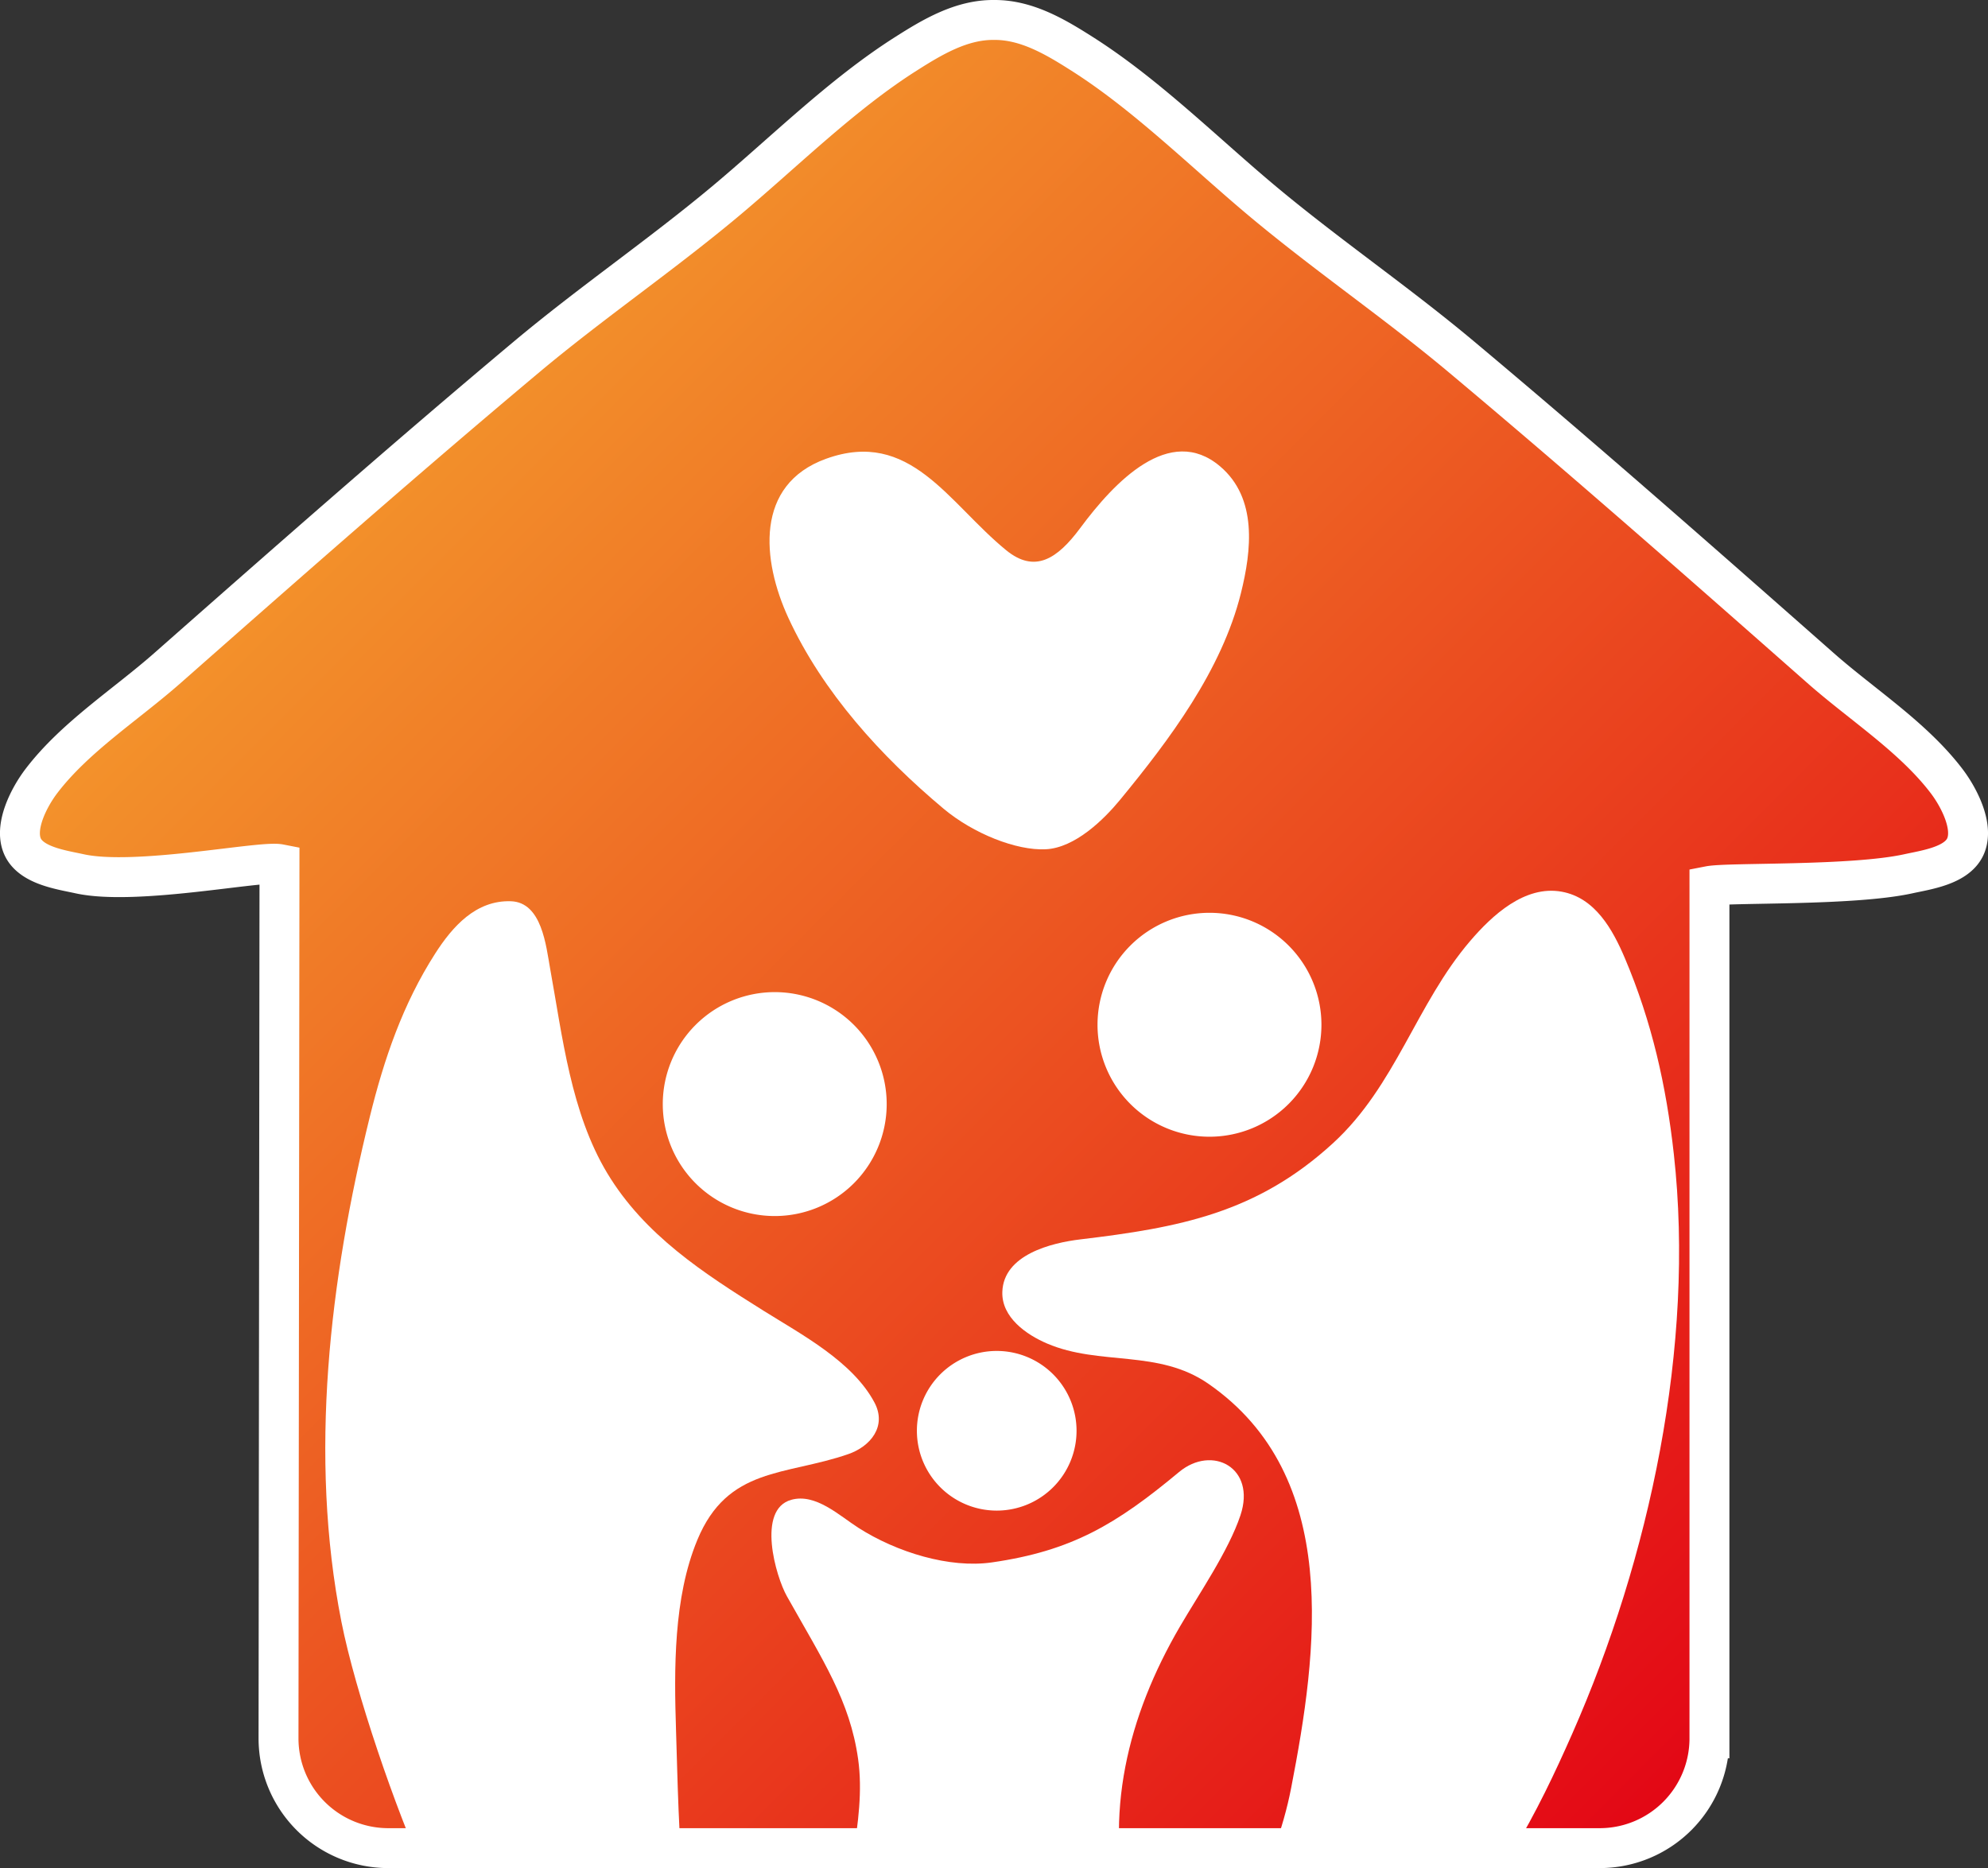
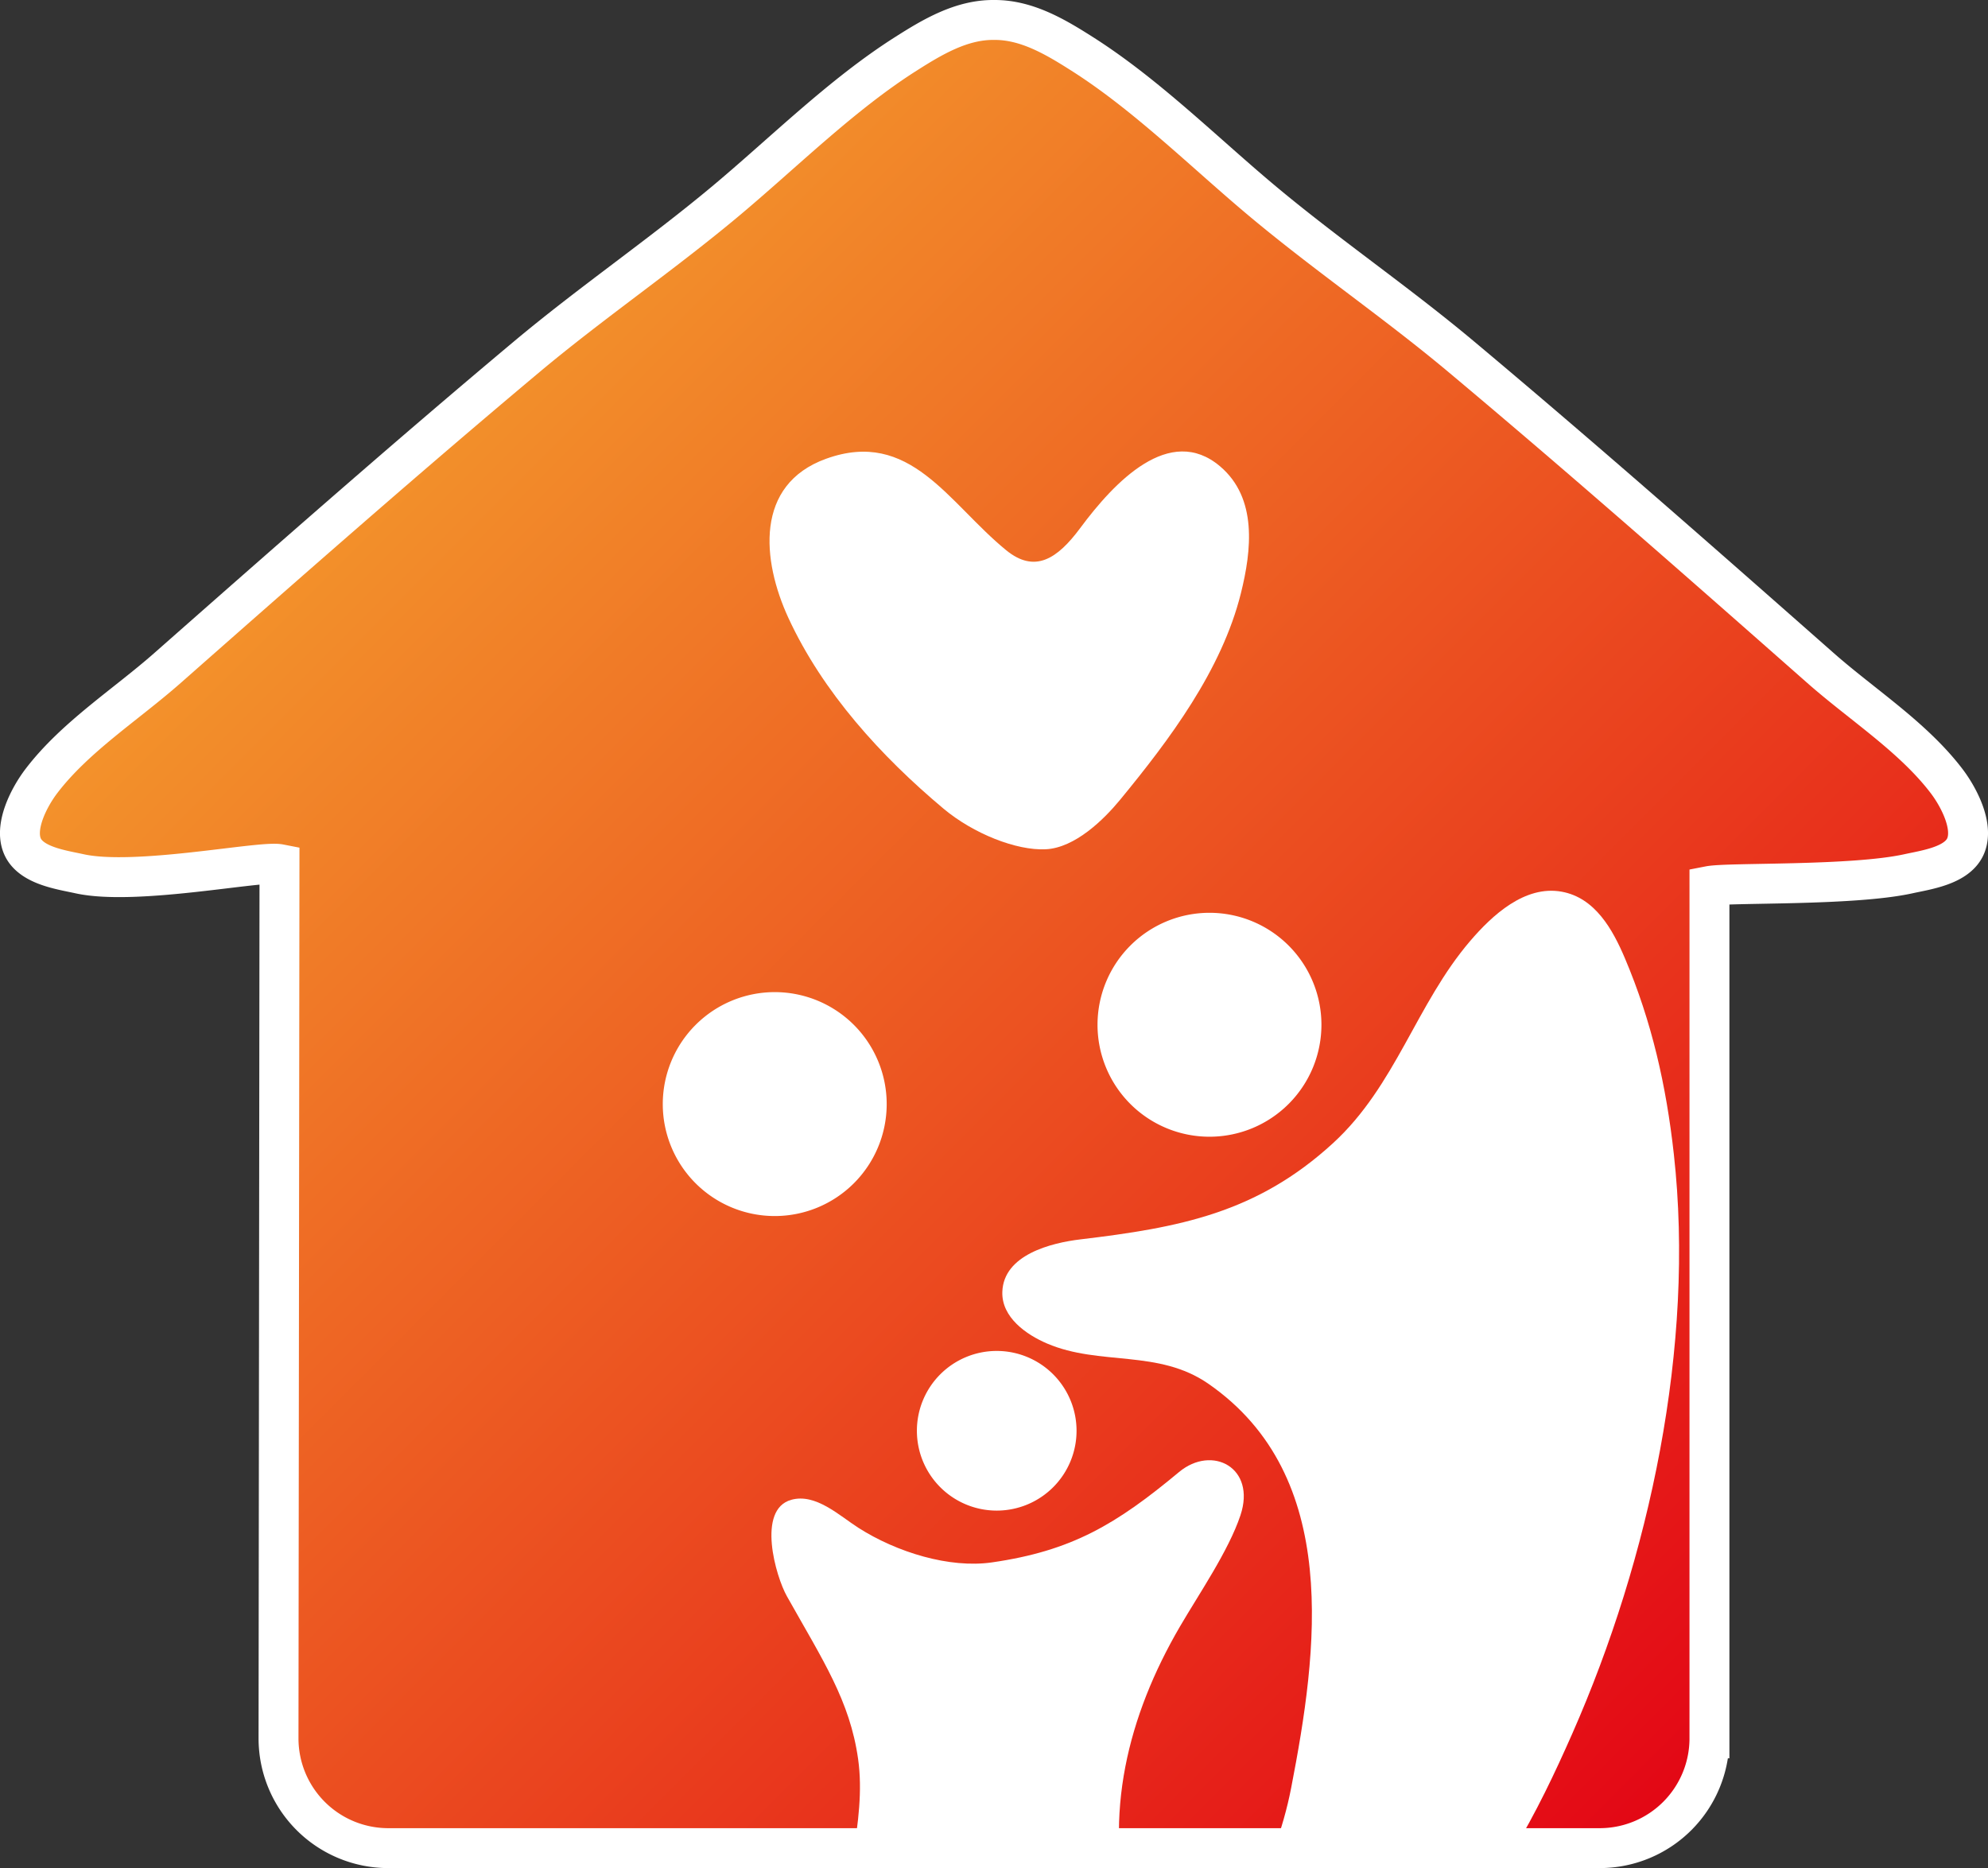
<svg xmlns="http://www.w3.org/2000/svg" id="Calque_1" data-name="Calque 1" viewBox="0 0 1992.33 1872.08">
  <rect x="0" y="0" width="1992.33" height="1872.08" fill="#333333" stroke="none" />
  <defs>
    <style>.cls-1{fill:none;clip-rule:evenodd;}.cls-2{stroke:#fff;stroke-miterlimit:10;stroke-width:40px;fill:url(#Degradado_sin_nombre_8);}.cls-2,.cls-4{fill-rule:evenodd;}.cls-3{clip-path:url(#clip-path);}.cls-4{fill:#fff;}</style>
    <linearGradient id="Degradado_sin_nombre_8" x1="326.23" y1="494.85" x2="1666.1" y2="1834.72" gradientUnits="userSpaceOnUse">
      <stop offset="0" stop-color="#f3932b" />
      <stop offset="1" stop-color="#e30615" />
    </linearGradient>
    <clipPath id="clip-path">
      <path class="cls-1" d="M280.09,865.94C261,862.22,136,888,79.76,875.64c-17.82-3.92-48.16-8-57-27-9.31-20.11,6.79-50.23,18.63-65.8,33.67-44.24,84.84-76.71,126.41-113.36C287,564.43,406,459.63,527.76,357.62,592,303.81,661.29,256.45,725.64,202.8,784.45,153.77,842.91,95.19,907.8,54c26.72-17,55.77-34.31,88.36-34,32.6-.3,61.64,17,88.36,34,64.89,41.18,123.35,99.76,182.16,148.79,64.36,53.65,133.67,101,197.89,154.82,121.79,102,240.77,206.81,359.94,311.87,41.56,36.65,92.73,69.12,126.4,113.36,11.85,15.57,28,45.69,18.63,65.8-8.82,19-39.16,23.07-57,27-56.27,12.38-180.26,8.52-199.37,12.24v854.2a110,110,0,0,1-110,110H389.13a110,110,0,0,1-110-110Z" />
    </clipPath>
  </defs>
  <path class="cls-2" d="M280.09,865.94C261,862.22,136,888,79.76,875.64c-17.82-3.92-48.16-8-57-27-9.31-20.11,6.79-50.23,18.63-65.8,33.67-44.24,84.84-76.71,126.41-113.36C287,564.43,406,459.63,527.76,357.62,592,303.81,661.29,256.45,725.64,202.8,784.45,153.77,842.91,95.19,907.8,54c26.72-17,55.77-34.31,88.36-34,32.6-.3,61.64,17,88.36,34,64.89,41.18,123.35,99.76,182.16,148.79,64.36,53.65,133.67,101,197.89,154.82,121.79,102,240.77,206.81,359.94,311.87,41.56,36.65,92.73,69.12,126.4,113.36,11.85,15.57,28,45.69,18.63,65.8-8.82,19-39.16,23.07-57,27-56.27,12.38-180.26,8.52-199.37,12.24v854.2a110,110,0,0,1-110,110H389.13a110,110,0,0,1-110-110Z" />
  <g class="cls-3">
-     <path class="cls-4" d="M426.48,1879.31c-29.73-65.36-70.39-183.51-84.34-254.15-32.82-166.4-11.72-342.83,28.41-505.7,14.38-58.35,33.08-113.15,65.67-164C453.58,928.4,477.05,902,512,903.17c31.15,1,35.27,45.08,39.3,67.32,12.38,68.26,20.84,144.64,57.26,205.16,37.45,62.21,96.74,100.37,156.83,138,37.88,23.7,89.21,50.84,111,91.9,12.58,23.72-3.94,44-26.36,51.71-62.93,21.76-120.77,12.52-151.19,86-24,57.9-23.3,129.48-21.34,190.89,3.38,105.48,3.09,216,44.83,314.79" />
    <path class="cls-4" d="M844.69,1957.74c-2.18-64.46,24.2-131.65,15.3-194.89-8.22-58.5-35.27-98.87-71.44-163.31-11.07-19.7-30.43-86.7,4.39-96.52,24.42-6.87,48.26,15.85,67.25,28,38.56,24.66,91.48,40.83,133.87,34.72,80.26-11.54,124.76-38.3,187.57-90.57,33.15-27.58,77.49-4.43,61.51,43.41-11.91,35.64-41.64,78.87-60.74,111.64-52,89.23-77,188.24-50.11,290.89" />
    <path class="cls-4" d="M1216.07,1956.18c17.29-9,27.27-28.58,35.57-45.39,18.88-38.29,34.17-76.89,42.32-119,26.59-137.07,50.76-312.34-82.85-405-50.32-34.92-108.77-17.73-161.76-40.39-20.71-8.85-45.67-26.17-44.84-51.74,1.2-37.33,49.19-49.16,78.28-52.63,98.93-11.82,176.61-26.25,253.19-96.47,62.8-57.59,83.42-139.5,137.34-202.5,21.91-25.62,54.76-56.24,91.86-49.44,33.47,6.13,51,37.87,63.23,66.61,27.1,63.92,41.45,127.79,49.07,196.36,21.38,192.26-24.28,405-101.83,580.87-33.64,76.29-78.8,167.35-145.35,220.4" />
    <path class="cls-4" d="M1048,851.09c-29.45,1.44-72.63-15.73-102.43-40.7-62.43-52.32-121-116.55-155.47-191.17-26.64-57.77-33.89-133.57,37.73-159.46,84.34-30.47,122.44,44.17,180.47,91.58,28.84,23.58,51.37,8.74,74.31-22.2,34.21-46.14,89.59-104.6,140.09-61.84,37.61,31.85,31.63,84.2,20.89,127.27-19.25,77.16-71.56,146.77-121.32,207.25C1106.29,821.2,1077.42,849.66,1048,851.09Z" />
    <path class="cls-4" d="M776.42,994.24a112.2,112.2,0,1,1-112.2,112.2A112.25,112.25,0,0,1,776.42,994.24Z" />
    <path class="cls-4" d="M1212.09,914.75a112.2,112.2,0,1,1-112.18,112.19A112.25,112.25,0,0,1,1212.09,914.75Z" />
    <path class="cls-4" d="M998.89,1353.83a80,80,0,1,1-80,80A80,80,0,0,1,998.89,1353.83Z" />
  </g>
</svg>